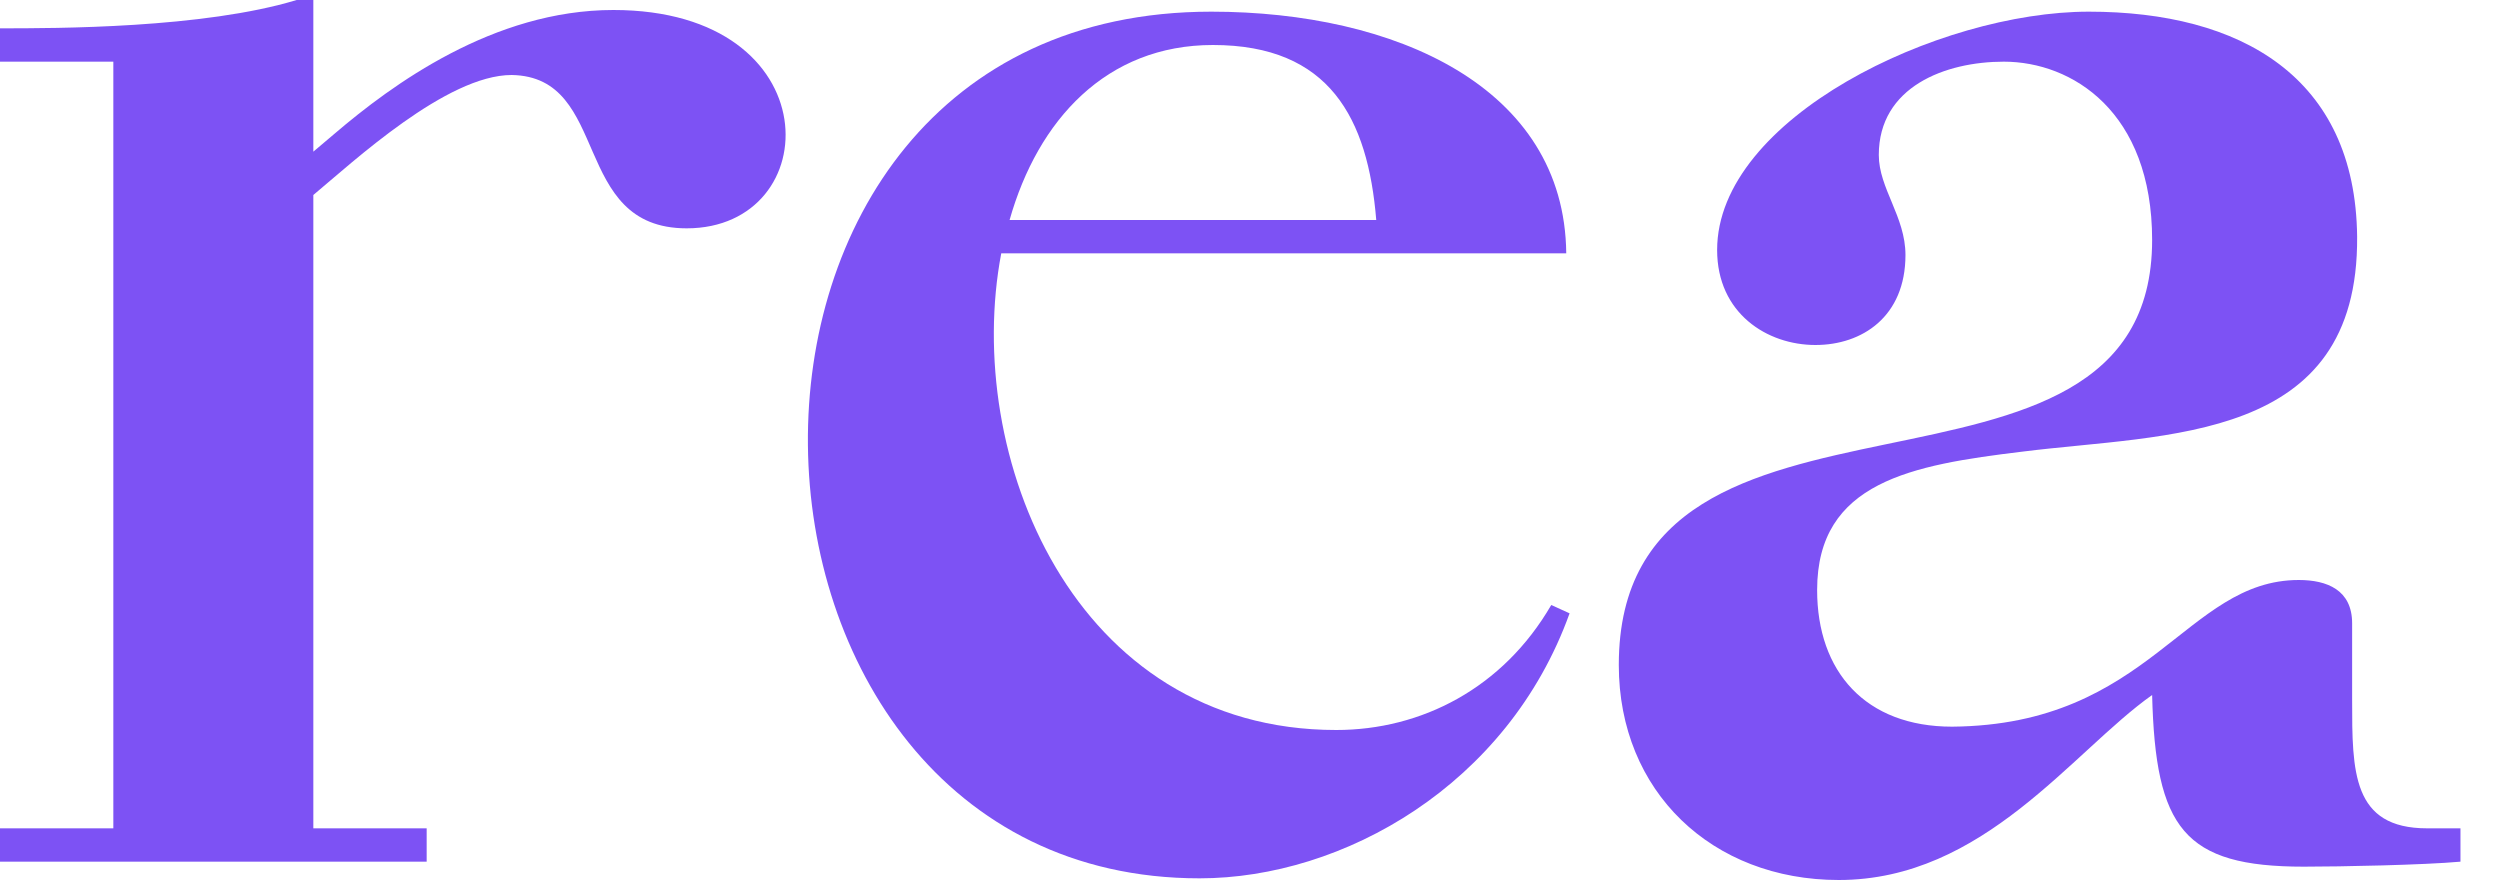
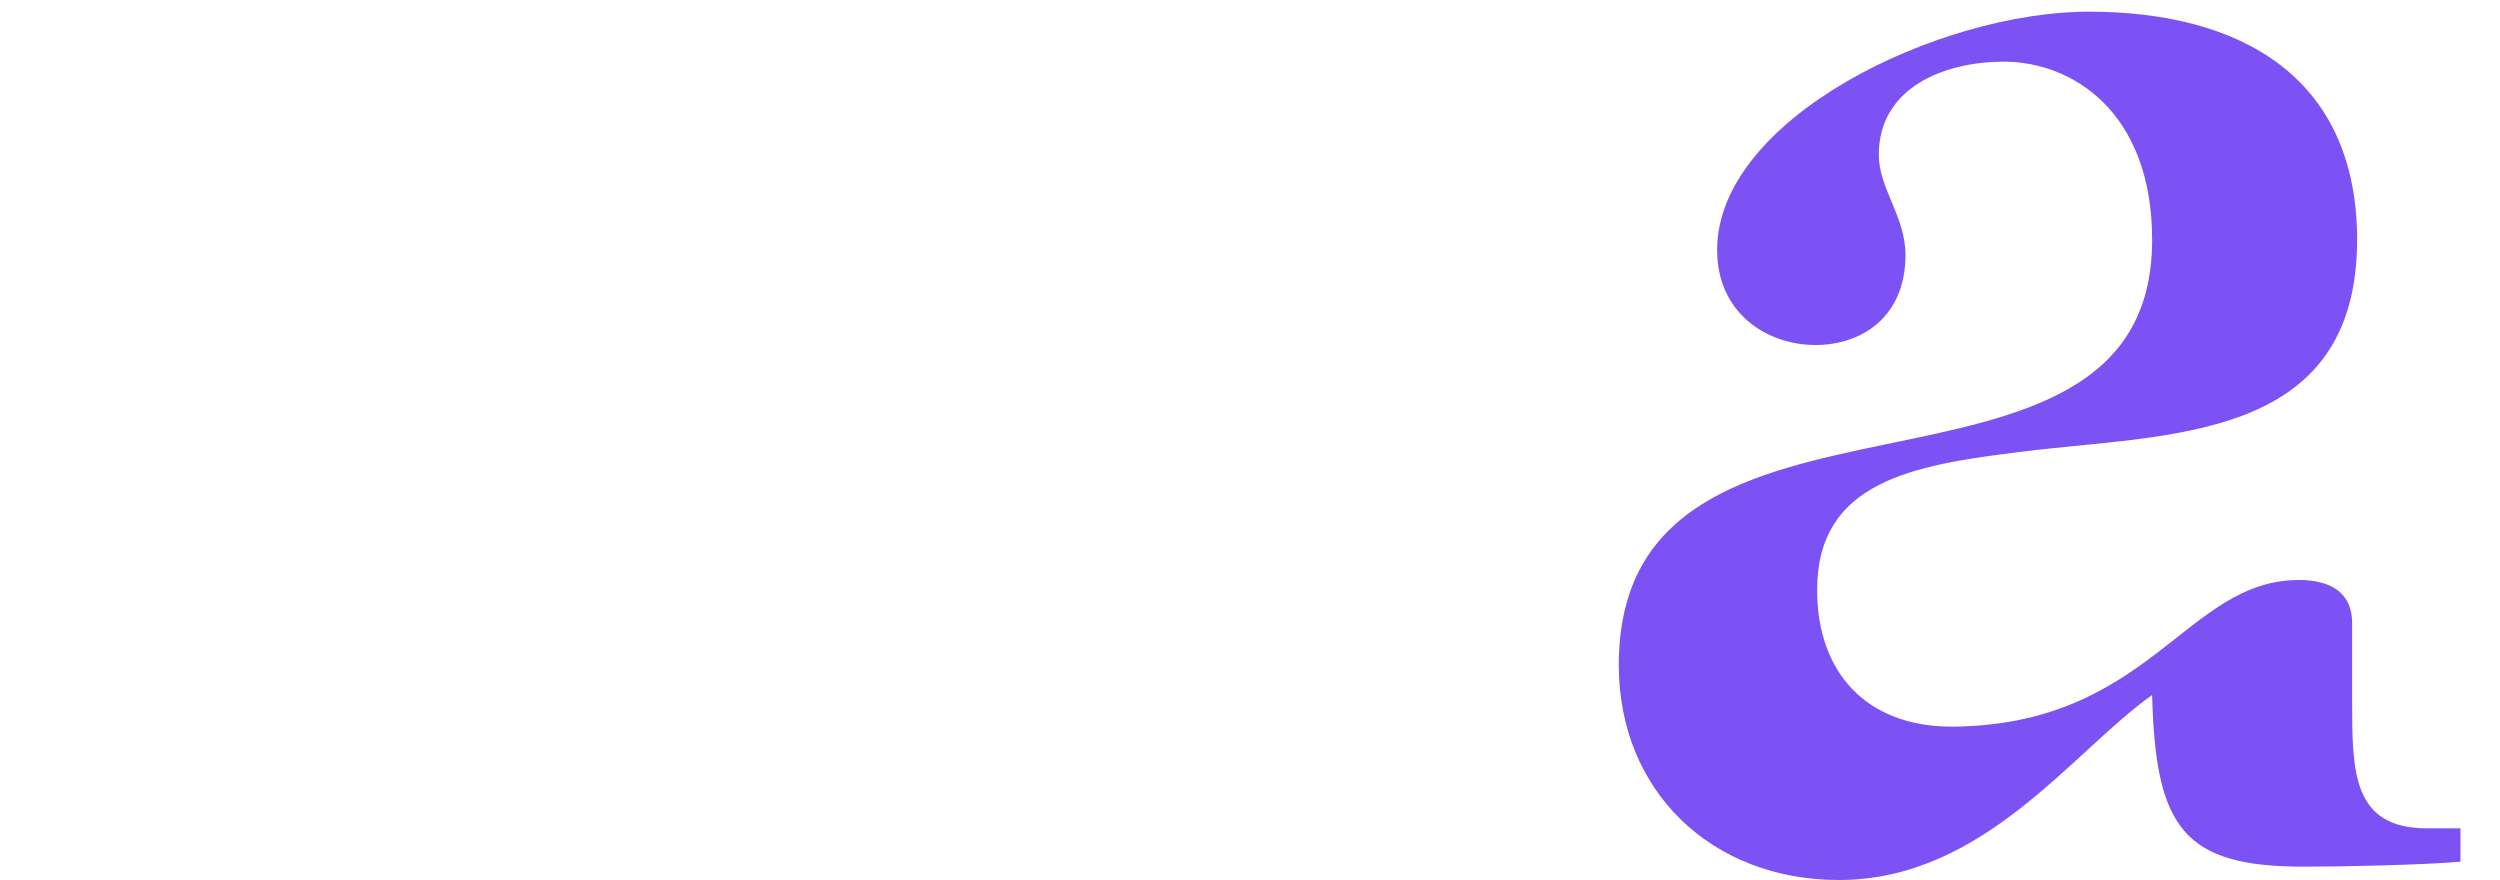
<svg xmlns="http://www.w3.org/2000/svg" width="54" height="19" viewBox="0 0 54 19" fill="none">
-   <path d="M0 18.612V17.892H2.448V1.332H0V0.612C1.224 0.612 4.392 0.612 6.408 0H6.768V3.276L7.236 2.88C8.46 1.836 10.656 0.216 13.248 0.216C17.964 0.216 17.856 4.932 14.832 4.932C12.312 4.932 13.212 1.656 11.052 1.62C9.648 1.62 7.632 3.492 6.768 4.212V17.892H9.216V18.612H0Z" fill="#7D52F4" />
-   <path d="M33.507 13.068L33.903 13.248C32.571 16.956 29.007 18.972 25.911 18.972C14.895 18.972 14.283 0.252 26.163 0.252C30.123 0.252 33.795 1.872 33.831 5.472H21.627C20.799 9.828 23.175 15.768 28.863 15.768C30.699 15.768 32.463 14.868 33.507 13.068ZM21.807 4.752H29.727C29.547 2.556 28.719 0.972 26.199 0.972C23.895 0.972 22.419 2.592 21.807 4.752Z" fill="#7D52F4" />
  <path d="M34.966 14.364C34.966 7.344 46.486 11.736 46.486 5.184C46.486 2.412 44.758 1.332 43.282 1.332C42.022 1.332 40.582 1.872 40.582 3.348C40.582 4.068 41.158 4.68 41.158 5.508C41.158 6.84 40.222 7.452 39.214 7.452C38.17 7.452 37.09 6.768 37.09 5.4C37.09 2.556 41.878 0.252 45.118 0.252C48.394 0.252 50.878 1.656 50.914 5.112C50.95 9.576 46.81 9.36 43.678 9.756C41.302 10.044 39.25 10.404 39.25 12.744C39.25 14.508 40.294 15.696 42.166 15.696C46.45 15.66 47.206 12.528 49.654 12.528C50.266 12.528 50.806 12.744 50.806 13.464V15.12C50.806 16.668 50.806 17.892 52.426 17.892H53.146V18.612C52.354 18.684 50.554 18.72 49.762 18.72C47.17 18.72 46.558 17.892 46.486 15.012C44.758 16.236 42.85 19.008 39.718 19.008C36.982 19.008 34.966 17.1 34.966 14.364Z" fill="#7D52F4" />
</svg>